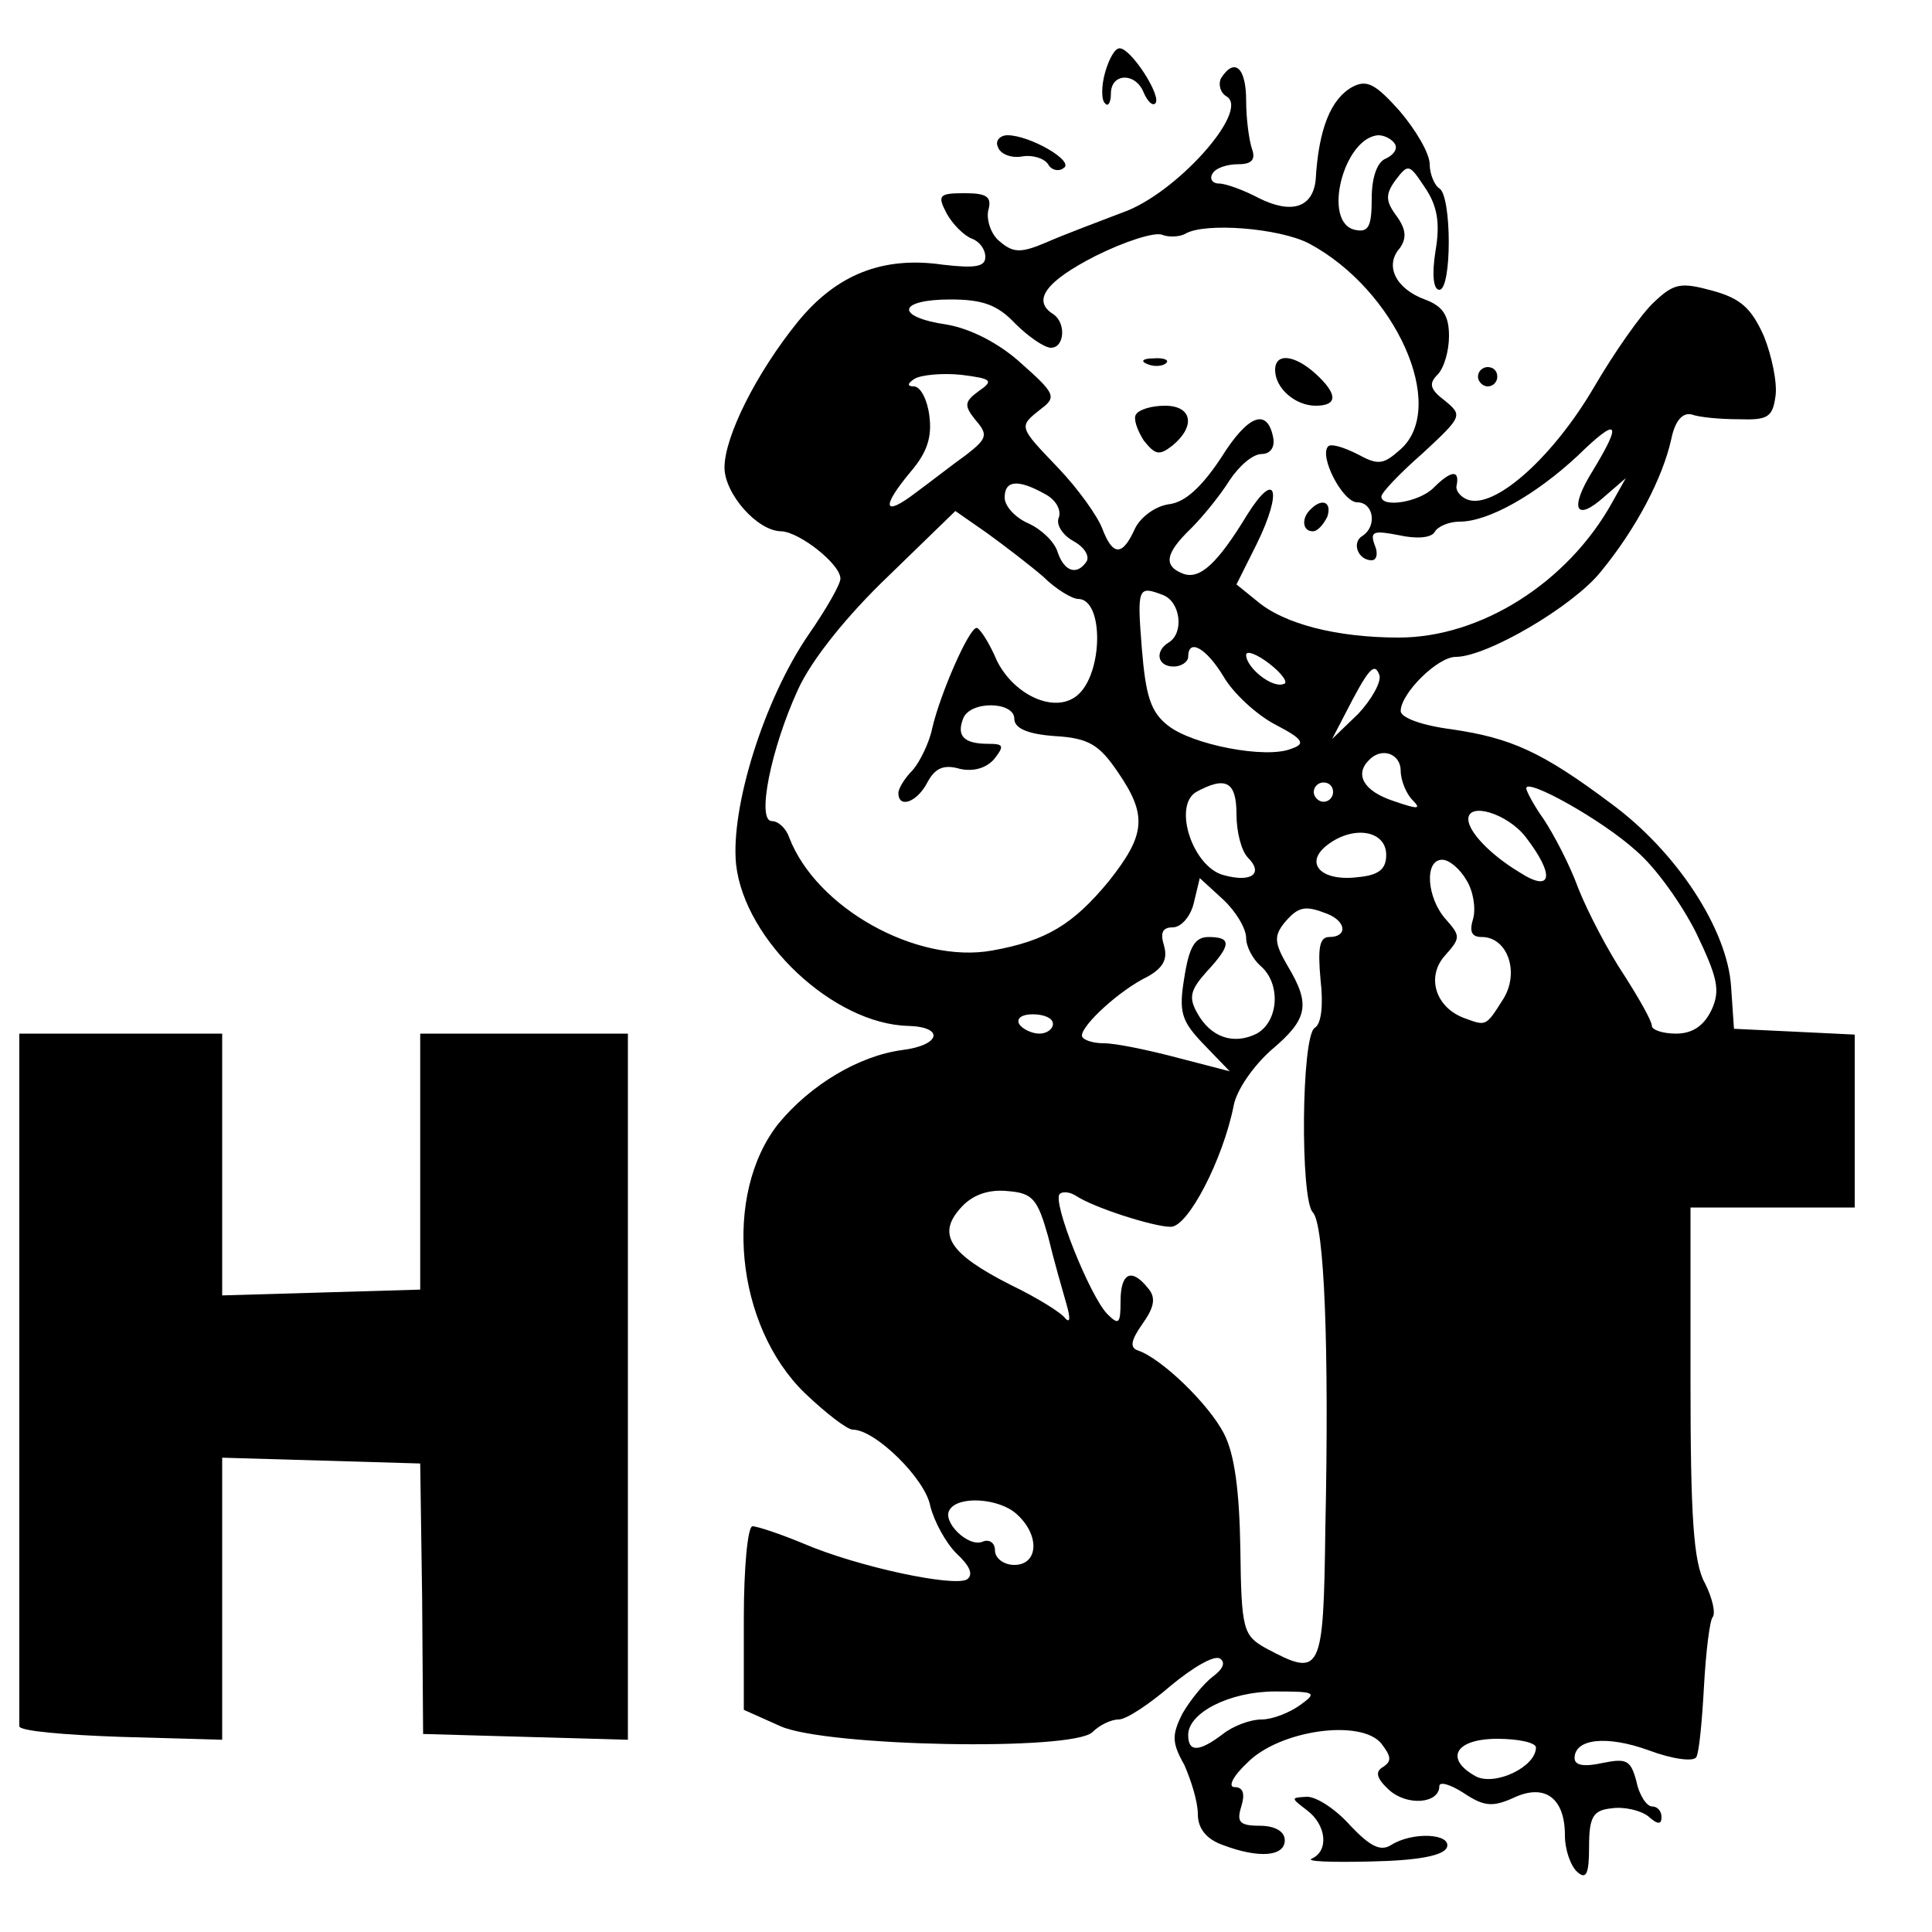
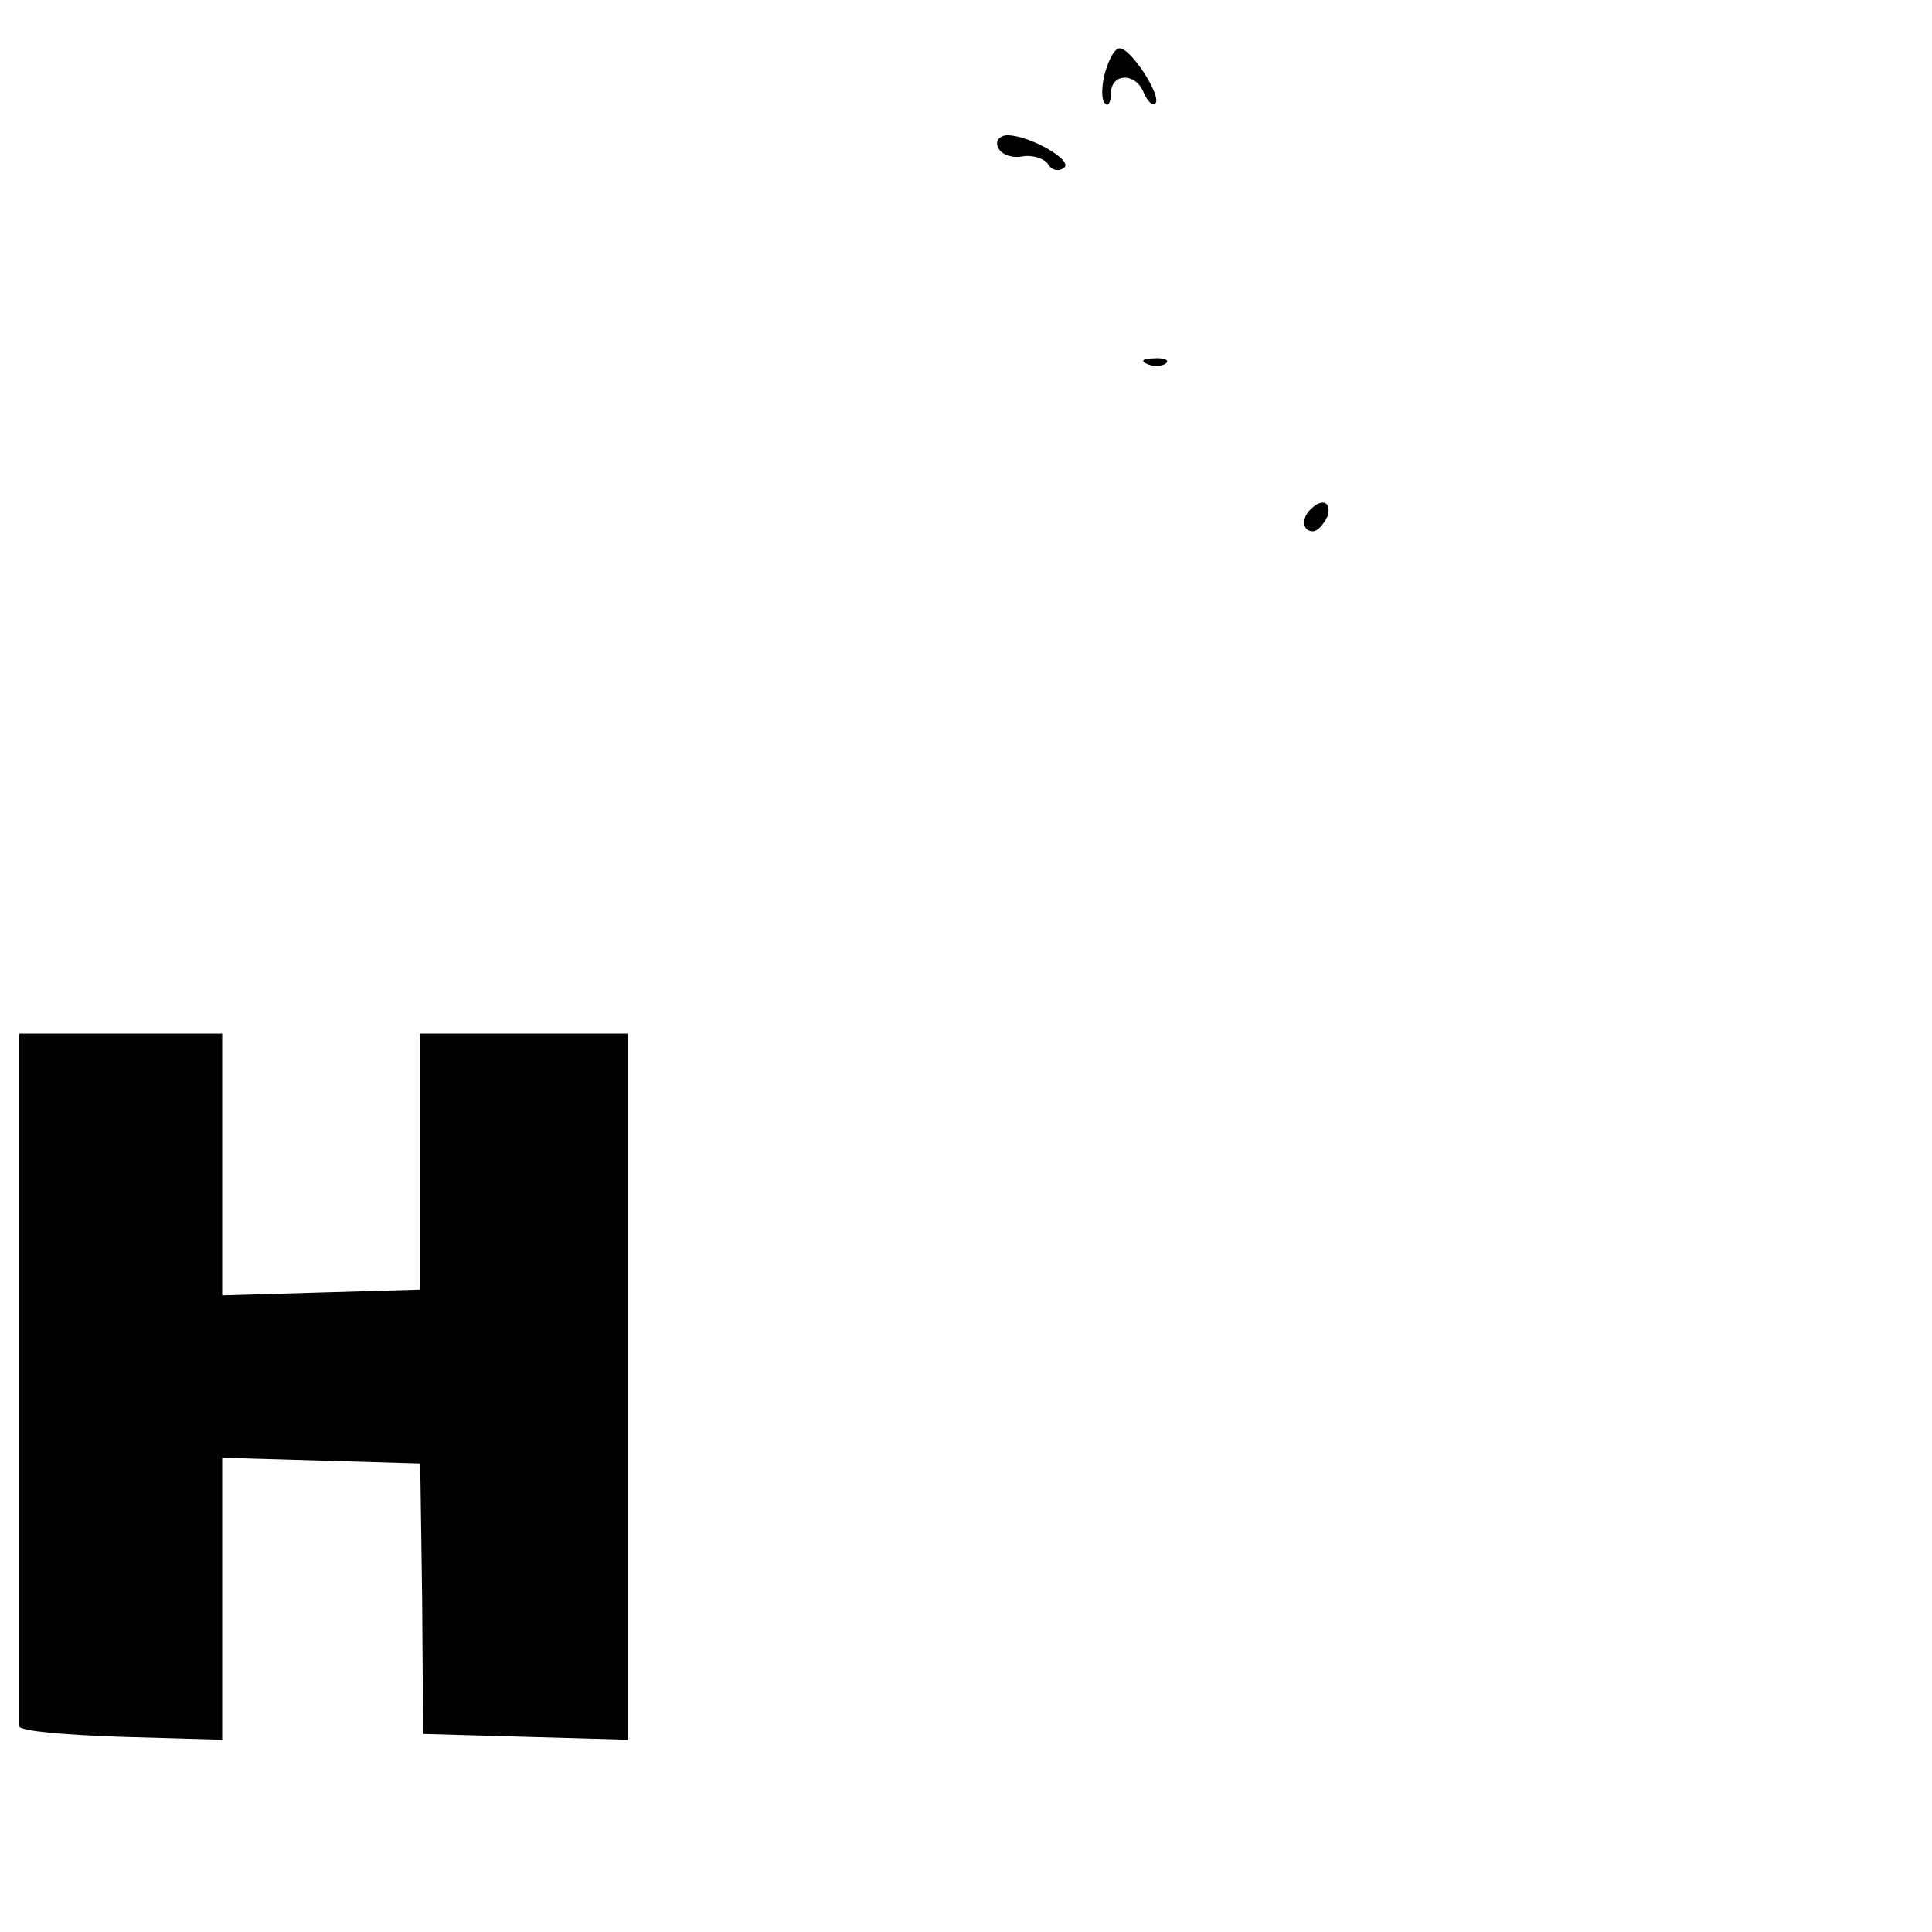
<svg xmlns="http://www.w3.org/2000/svg" version="1.0" width="200pt" height="200pt" viewBox="0 0 200 200" preserveAspectRatio="xMidYMid meet">
  <g transform="translate(0,200) scale(0.1,-0.1)" fill="#000000" stroke="none">
    <path d="M1144 1925 c-4 -14 -4 -29 0 -32 3 -4 6 1 6 10 0 22 26 22 34 1 4 -9 9 -14 12 -11 7 7 -25 57 -37 57 -5 0 -11 -11 -15 -25z" />
-     <path d="M1264 1919 c-3 -6 -1 -15 6 -19 24 -15 -53 -101 -108 -120 -26 -10 -61 -23 -79 -31 -26 -11 -34 -11 -48 1 -9 7 -14 22 -12 32 4 14 -1 18 -24 18 -27 0 -29 -2 -19 -21 6 -11 18 -23 26 -26 8 -3 14 -11 14 -19 0 -10 -10 -12 -44 -8 -62 9 -110 -10 -150 -59 -43 -53 -76 -119 -76 -151 0 -27 34 -66 59 -66 19 -1 61 -34 61 -49 0 -6 -15 -32 -33 -58 -46 -67 -81 -179 -75 -238 9 -79 101 -165 178 -167 38 -1 34 -20 -6 -25 -45 -6 -95 -36 -128 -76 -58 -73 -45 -209 27 -279 22 -21 44 -38 50 -38 23 0 75 -51 80 -79 4 -16 16 -38 27 -49 14 -13 18 -22 11 -27 -14 -8 -113 13 -169 37 -24 10 -48 18 -53 18 -5 0 -9 -43 -9 -95 l0 -95 38 -17 c47 -21 303 -26 323 -6 7 7 19 13 27 13 8 0 32 16 54 35 23 19 45 32 51 28 6 -4 3 -11 -8 -19 -9 -7 -23 -24 -31 -38 -11 -22 -11 -30 2 -53 7 -16 14 -38 14 -51 0 -15 9 -26 26 -32 37 -14 64 -12 64 5 0 9 -10 15 -26 15 -21 0 -24 4 -19 20 4 13 2 20 -7 20 -7 0 -2 11 13 25 33 34 118 46 139 20 10 -13 11 -18 2 -24 -9 -5 -7 -12 6 -24 19 -17 52 -14 52 4 0 5 11 2 25 -7 21 -14 30 -15 52 -5 32 15 53 0 53 -39 0 -15 6 -32 13 -38 9 -8 12 -2 12 26 0 31 4 38 23 40 13 2 30 -2 38 -8 10 -9 14 -9 14 -1 0 6 -4 11 -10 11 -5 0 -13 11 -16 26 -6 22 -10 24 -35 19 -18 -4 -29 -3 -29 5 0 20 33 24 77 8 24 -9 46 -12 49 -7 3 5 6 38 8 74 2 36 6 68 9 71 3 4 0 19 -8 35 -12 21 -15 70 -15 209 l0 180 85 0 85 0 0 90 0 89 -62 3 -63 3 -3 44 c-4 59 -56 139 -124 189 -72 54 -104 68 -165 77 -31 4 -53 12 -53 19 0 18 38 56 57 56 32 0 121 52 150 88 37 45 64 97 73 137 4 20 12 28 21 26 8 -3 30 -5 49 -5 30 -1 35 2 38 24 2 14 -4 42 -12 62 -13 29 -24 39 -53 47 -33 9 -40 8 -61 -12 -13 -12 -41 -52 -62 -88 -41 -70 -99 -123 -128 -117 -9 2 -16 10 -14 16 3 16 -6 15 -24 -3 -15 -15 -54 -21 -54 -9 0 4 19 24 43 45 41 38 41 39 23 54 -16 12 -17 18 -8 27 7 7 12 25 12 40 0 21 -6 31 -25 38 -30 11 -42 35 -26 53 7 10 7 19 -3 33 -12 16 -12 23 -1 38 13 17 14 16 30 -8 13 -19 16 -37 11 -66 -4 -25 -2 -40 4 -40 13 0 13 97 0 105 -5 3 -10 15 -10 25 0 11 -14 35 -31 55 -25 28 -34 33 -49 25 -22 -12 -35 -43 -38 -96 -3 -29 -25 -36 -59 -19 -15 8 -34 15 -41 15 -7 0 -10 5 -7 10 3 6 15 10 27 10 14 0 18 5 14 16 -3 9 -6 31 -6 50 0 34 -12 45 -26 23z m180 -68 c3 -5 -1 -11 -9 -15 -9 -3 -15 -19 -15 -41 0 -29 -3 -36 -17 -33 -35 7 -12 96 24 98 6 0 14 -4 17 -9z m-89 -103 c90 -48 144 -169 95 -213 -18 -16 -23 -17 -45 -5 -14 7 -27 11 -30 8 -10 -10 15 -58 30 -58 17 0 21 -25 5 -35 -11 -7 -4 -25 10 -25 5 0 7 7 3 16 -5 14 -1 15 25 10 18 -4 33 -3 37 3 3 6 15 11 26 11 30 0 79 28 122 68 42 41 47 36 16 -15 -25 -40 -18 -54 12 -27 l22 19 -14 -25 c-46 -83 -136 -140 -221 -140 -64 0 -119 14 -147 38 l-21 17 21 42 c27 55 20 78 -10 30 -31 -51 -49 -67 -66 -61 -21 8 -19 21 8 47 12 12 30 34 40 50 10 15 24 27 33 27 9 0 14 7 12 17 -6 31 -26 24 -54 -21 -20 -30 -37 -46 -54 -48 -14 -2 -29 -13 -35 -25 -13 -29 -23 -29 -34 0 -5 13 -25 41 -45 62 -42 44 -42 43 -18 62 16 12 14 16 -21 47 -23 21 -53 36 -77 40 -54 8 -51 26 4 26 34 0 49 -6 67 -25 13 -13 30 -25 37 -25 14 0 16 26 2 35 -22 14 -7 34 44 60 30 15 61 25 69 22 7 -3 19 -2 24 1 20 12 97 6 128 -10z m-342 -153 c-15 -11 -15 -15 -3 -30 13 -15 12 -19 -10 -36 -14 -10 -37 -28 -52 -39 -34 -26 -36 -15 -5 22 17 20 22 36 19 58 -2 16 -9 30 -16 30 -7 0 -7 3 1 8 7 4 29 6 48 4 32 -4 34 -6 18 -17z m68 -106 c12 -6 18 -17 15 -25 -3 -7 4 -18 15 -24 11 -6 17 -15 14 -21 -10 -15 -23 -11 -30 9 -3 11 -17 24 -30 30 -14 6 -25 18 -25 27 0 18 14 19 41 4z m-1 -86 c13 -13 30 -23 36 -23 27 0 26 -78 -1 -100 -23 -19 -65 0 -83 36 -8 19 -18 34 -21 34 -8 0 -38 -69 -46 -104 -3 -15 -13 -35 -20 -43 -8 -8 -15 -19 -15 -24 0 -16 19 -10 30 11 8 15 17 19 34 14 14 -3 27 1 35 10 11 14 10 16 -6 16 -25 0 -33 8 -26 26 7 19 53 18 53 0 0 -10 14 -16 42 -18 35 -2 46 -9 65 -37 31 -45 29 -65 -9 -113 -37 -45 -65 -62 -121 -72 -78 -14 -182 44 -210 117 -3 9 -11 17 -18 17 -16 0 -1 75 27 136 14 31 51 77 94 118 l69 67 33 -23 c18 -13 44 -33 58 -45z m124 -19 c18 -7 22 -39 6 -49 -15 -9 -12 -25 5 -25 8 0 15 5 15 10 0 20 19 9 37 -21 10 -17 34 -39 53 -49 29 -15 32 -20 17 -25 -26 -11 -103 4 -128 24 -18 14 -23 31 -27 80 -5 63 -4 65 22 55z m125 -92 c-12 -5 -39 17 -39 30 0 5 11 1 24 -9 13 -10 20 -20 15 -21z m77 -31 l-27 -26 13 25 c25 49 31 55 36 41 2 -7 -8 -25 -22 -40z m44 -59 c0 -10 6 -24 12 -30 10 -10 6 -10 -20 -1 -30 10 -40 27 -25 42 13 14 33 7 33 -11z m-170 -45 c0 -18 5 -38 12 -45 16 -16 4 -26 -25 -18 -32 8 -53 71 -29 86 31 17 42 11 42 -23z m100 23 c0 -5 -4 -10 -10 -10 -5 0 -10 5 -10 10 0 6 5 10 10 10 6 0 10 -4 10 -10z m314 -61 c20 -17 47 -55 62 -85 22 -46 25 -59 16 -79 -8 -17 -20 -25 -37 -25 -14 0 -25 4 -25 8 0 5 -13 28 -29 53 -16 24 -37 64 -47 89 -9 25 -26 57 -36 72 -10 14 -18 29 -18 32 0 11 79 -33 114 -65z m-115 15 c31 -40 28 -59 -6 -37 -30 18 -53 42 -53 55 0 18 40 6 59 -18z m-144 -19 c0 -15 -8 -21 -29 -23 -39 -5 -57 15 -31 34 27 20 60 14 60 -11z m83 -26 c7 -11 10 -29 7 -40 -4 -13 -2 -19 9 -19 27 0 40 -38 21 -66 -17 -27 -17 -26 -39 -18 -30 11 -40 43 -20 65 16 18 16 20 1 37 -20 22 -23 62 -4 62 7 0 18 -9 25 -21z m-228 -60 c0 -9 7 -22 15 -29 21 -18 19 -57 -4 -70 -24 -12 -48 -4 -62 22 -9 16 -6 24 10 42 26 28 26 36 2 36 -14 0 -20 -10 -25 -42 -6 -36 -3 -45 20 -69 l27 -28 -54 14 c-30 8 -64 15 -76 15 -13 0 -23 4 -23 8 0 11 39 47 68 61 16 9 21 18 17 32 -4 13 -2 19 9 19 9 0 19 12 22 26 l6 25 24 -22 c13 -12 24 -30 24 -40z m84 25 c20 -8 21 -24 2 -24 -10 0 -12 -11 -9 -44 3 -26 1 -46 -6 -50 -14 -9 -15 -178 -2 -191 12 -12 17 -141 13 -327 -2 -151 -4 -155 -62 -124 -23 13 -25 19 -26 103 -1 60 -6 98 -17 119 -16 31 -65 78 -89 86 -9 3 -7 11 5 28 12 17 14 27 5 37 -17 21 -28 15 -28 -14 0 -24 -2 -25 -14 -13 -18 19 -57 116 -49 124 3 3 11 2 17 -2 18 -12 80 -32 98 -32 18 0 54 70 65 125 3 17 21 42 39 58 38 32 41 47 17 87 -14 24 -14 31 -4 44 15 18 22 19 45 10z m-284 -114 c0 -5 -6 -10 -14 -10 -8 0 -18 5 -21 10 -3 6 3 10 14 10 12 0 21 -4 21 -10z m-5 -220 c6 -25 15 -56 19 -70 4 -14 4 -20 -1 -15 -4 6 -30 22 -57 35 -63 32 -76 52 -52 79 12 14 29 20 49 18 26 -2 31 -8 42 -47z m-33 -287 c25 -22 23 -53 -2 -53 -11 0 -20 7 -20 15 0 8 -6 12 -13 9 -15 -6 -42 21 -34 33 9 15 51 12 69 -4z m294 -198 c-11 -8 -29 -15 -40 -15 -12 0 -30 -7 -40 -15 -25 -19 -36 -19 -36 -1 0 23 43 45 90 45 42 0 44 -1 26 -14z m244 -44 c0 -20 -42 -40 -62 -30 -33 18 -22 39 22 39 22 0 40 -4 40 -9z" />
    <path d="M1188 1623 c7 -3 16 -2 19 1 4 3 -2 6 -13 5 -11 0 -14 -3 -6 -6z" />
-     <path d="M1320 1617 c0 -19 21 -37 42 -37 23 0 23 12 0 33 -22 20 -42 22 -42 4z" />
-     <path d="M1176 1571 c-3 -4 1 -16 8 -27 12 -15 16 -16 30 -5 24 20 20 41 -8 41 -14 0 -27 -4 -30 -9z" />
    <path d="M1357 1473 c-10 -9 -9 -23 2 -23 5 0 11 7 15 15 5 15 -5 20 -17 8z" />
    <path d="M1033 1848 c2 -7 13 -12 25 -10 11 2 23 -2 27 -8 3 -6 11 -8 16 -4 12 7 -35 34 -58 34 -8 0 -13 -6 -10 -12z" />
-     <path d="M1530 1610 c0 -5 5 -10 10 -10 6 0 10 5 10 10 0 6 -4 10 -10 10 -5 0 -10 -4 -10 -10z" />
    <path d="M20 575 c0 -195 0 -358 0 -362 0 -5 47 -9 105 -11 l105 -3 0 146 0 146 103 -3 102 -3 2 -140 1 -140 106 -3 106 -3 0 366 0 365 -107 0 -108 0 0 -132 0 -133 -102 -3 -103 -3 0 136 0 135 -105 0 -105 0 0 -355z" />
-     <path d="M1353 126 c20 -15 23 -42 5 -50 -7 -3 20 -4 61 -3 49 1 76 6 79 15 4 14 -36 16 -58 2 -11 -7 -22 -1 -42 20 -15 17 -35 30 -45 30 -17 -1 -17 -1 0 -14z" />
+     <path d="M1353 126 z" />
  </g>
</svg>